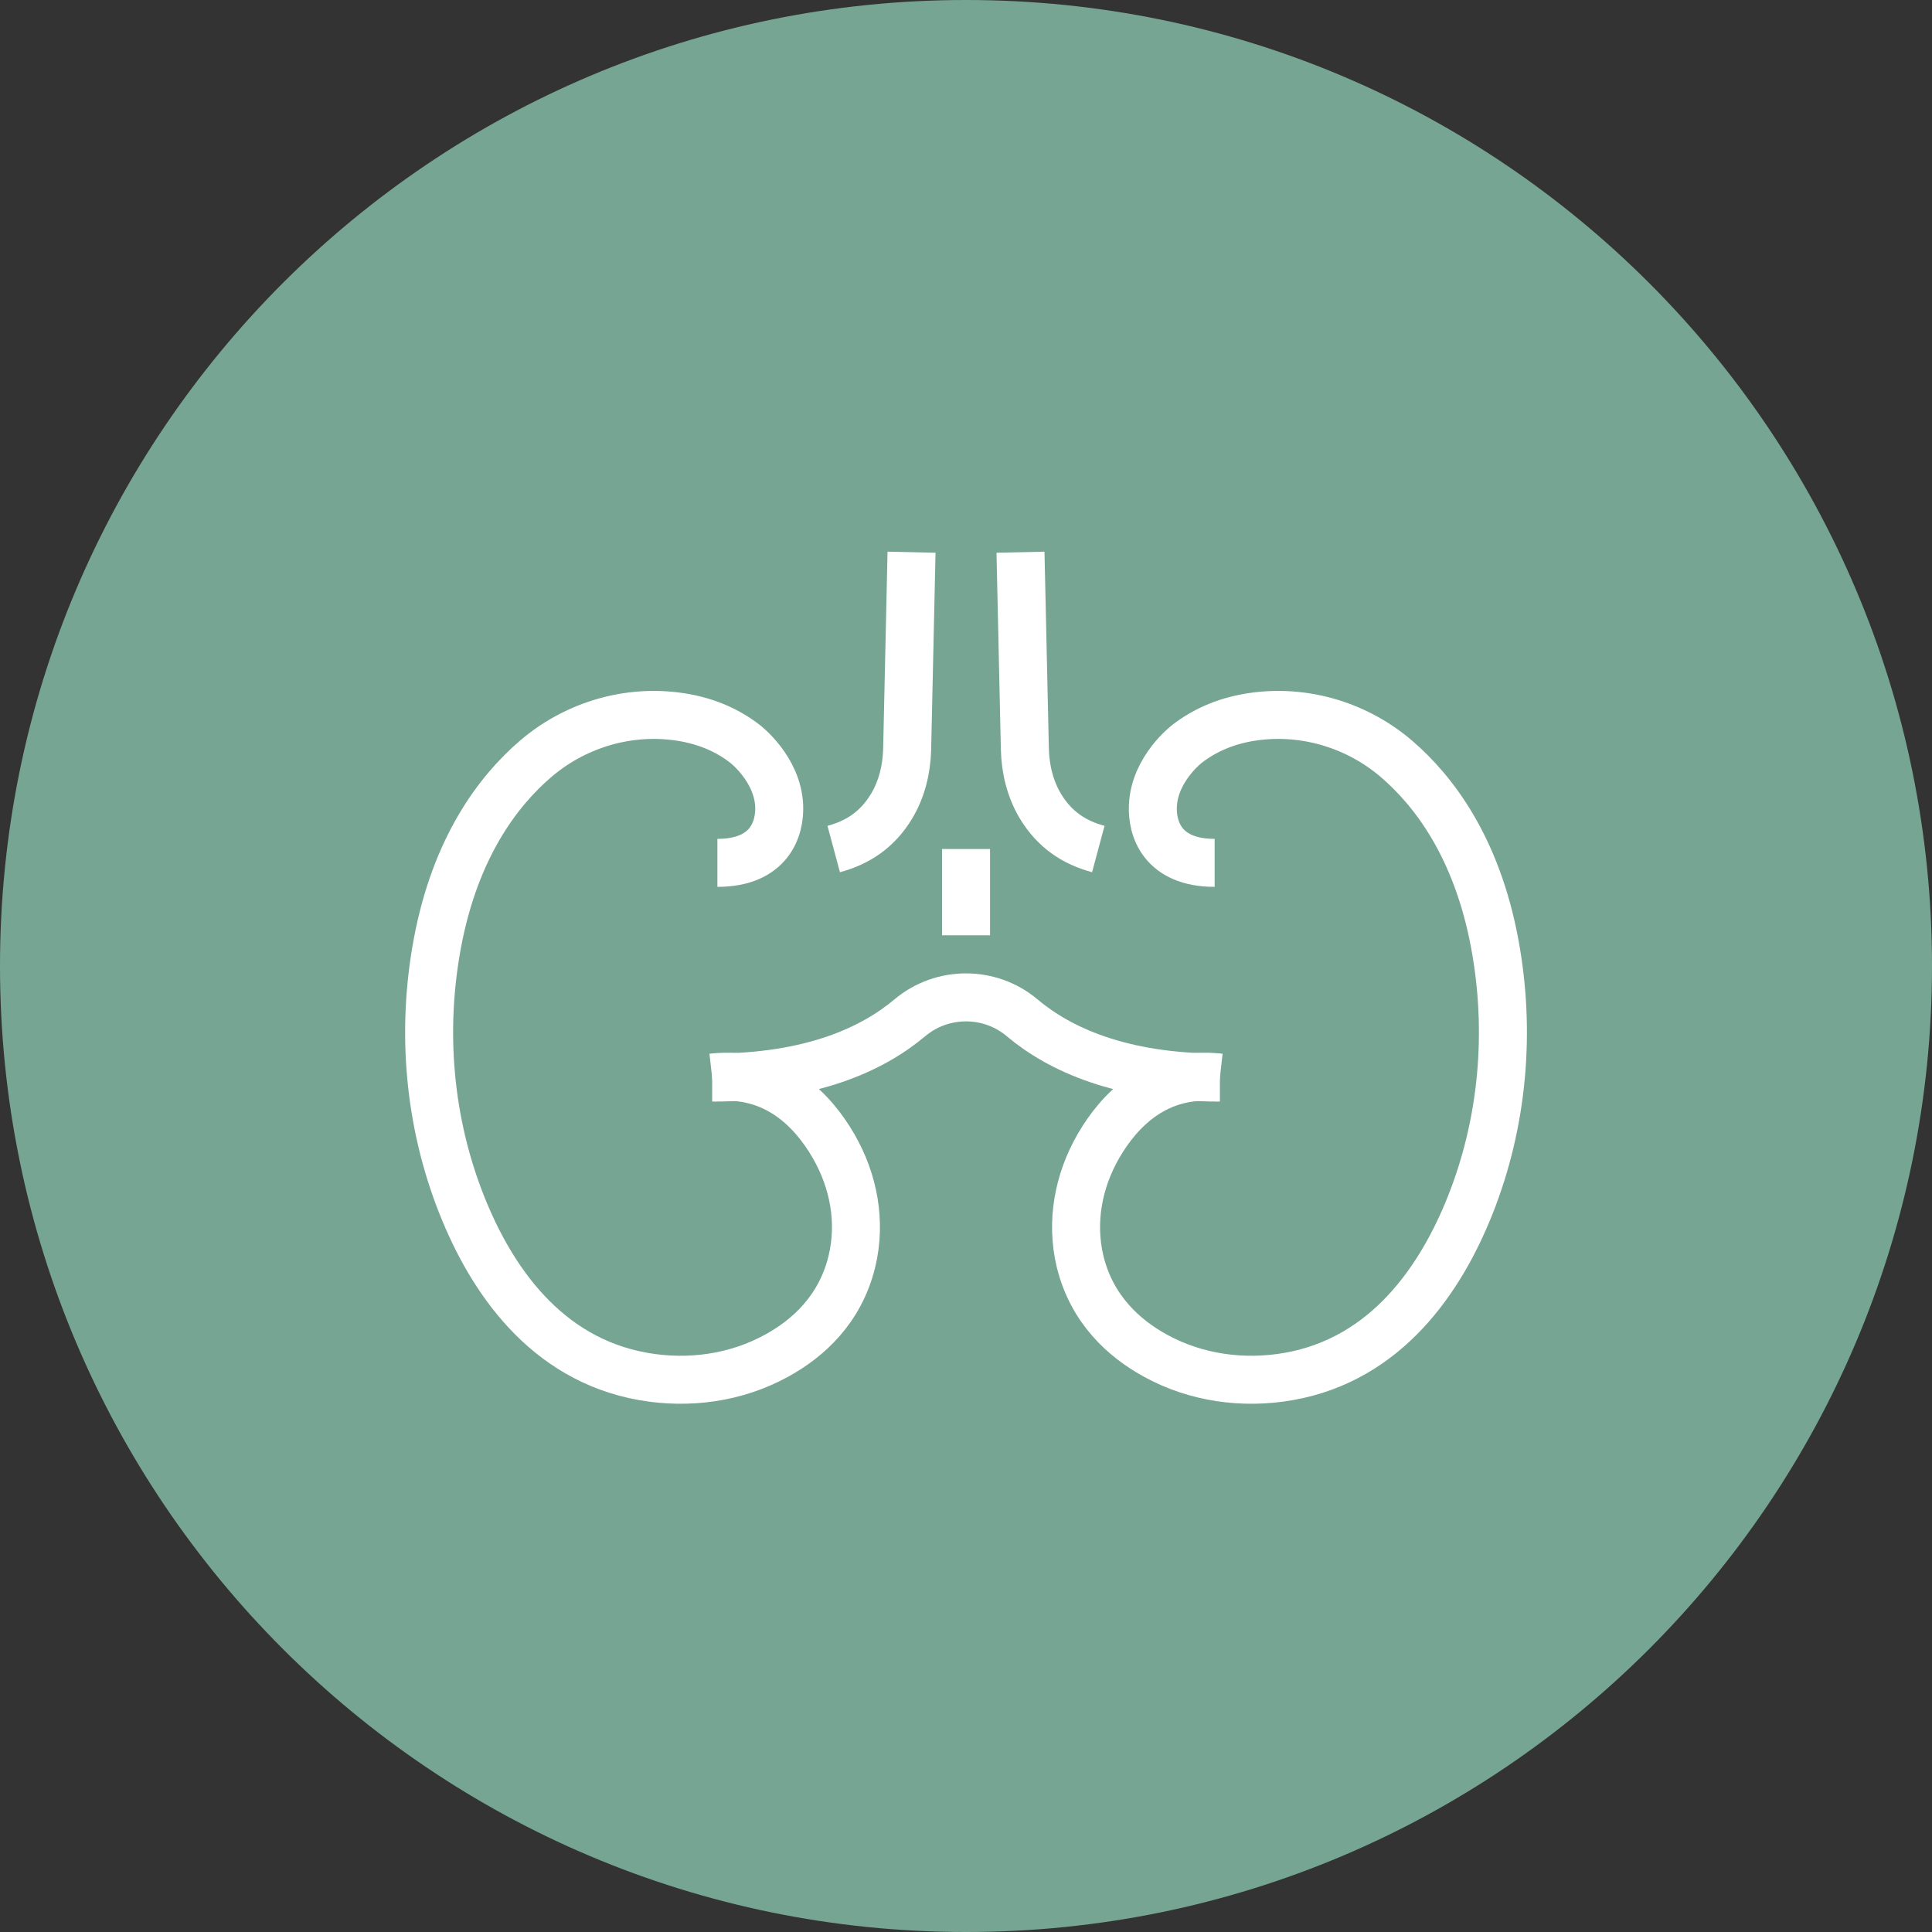
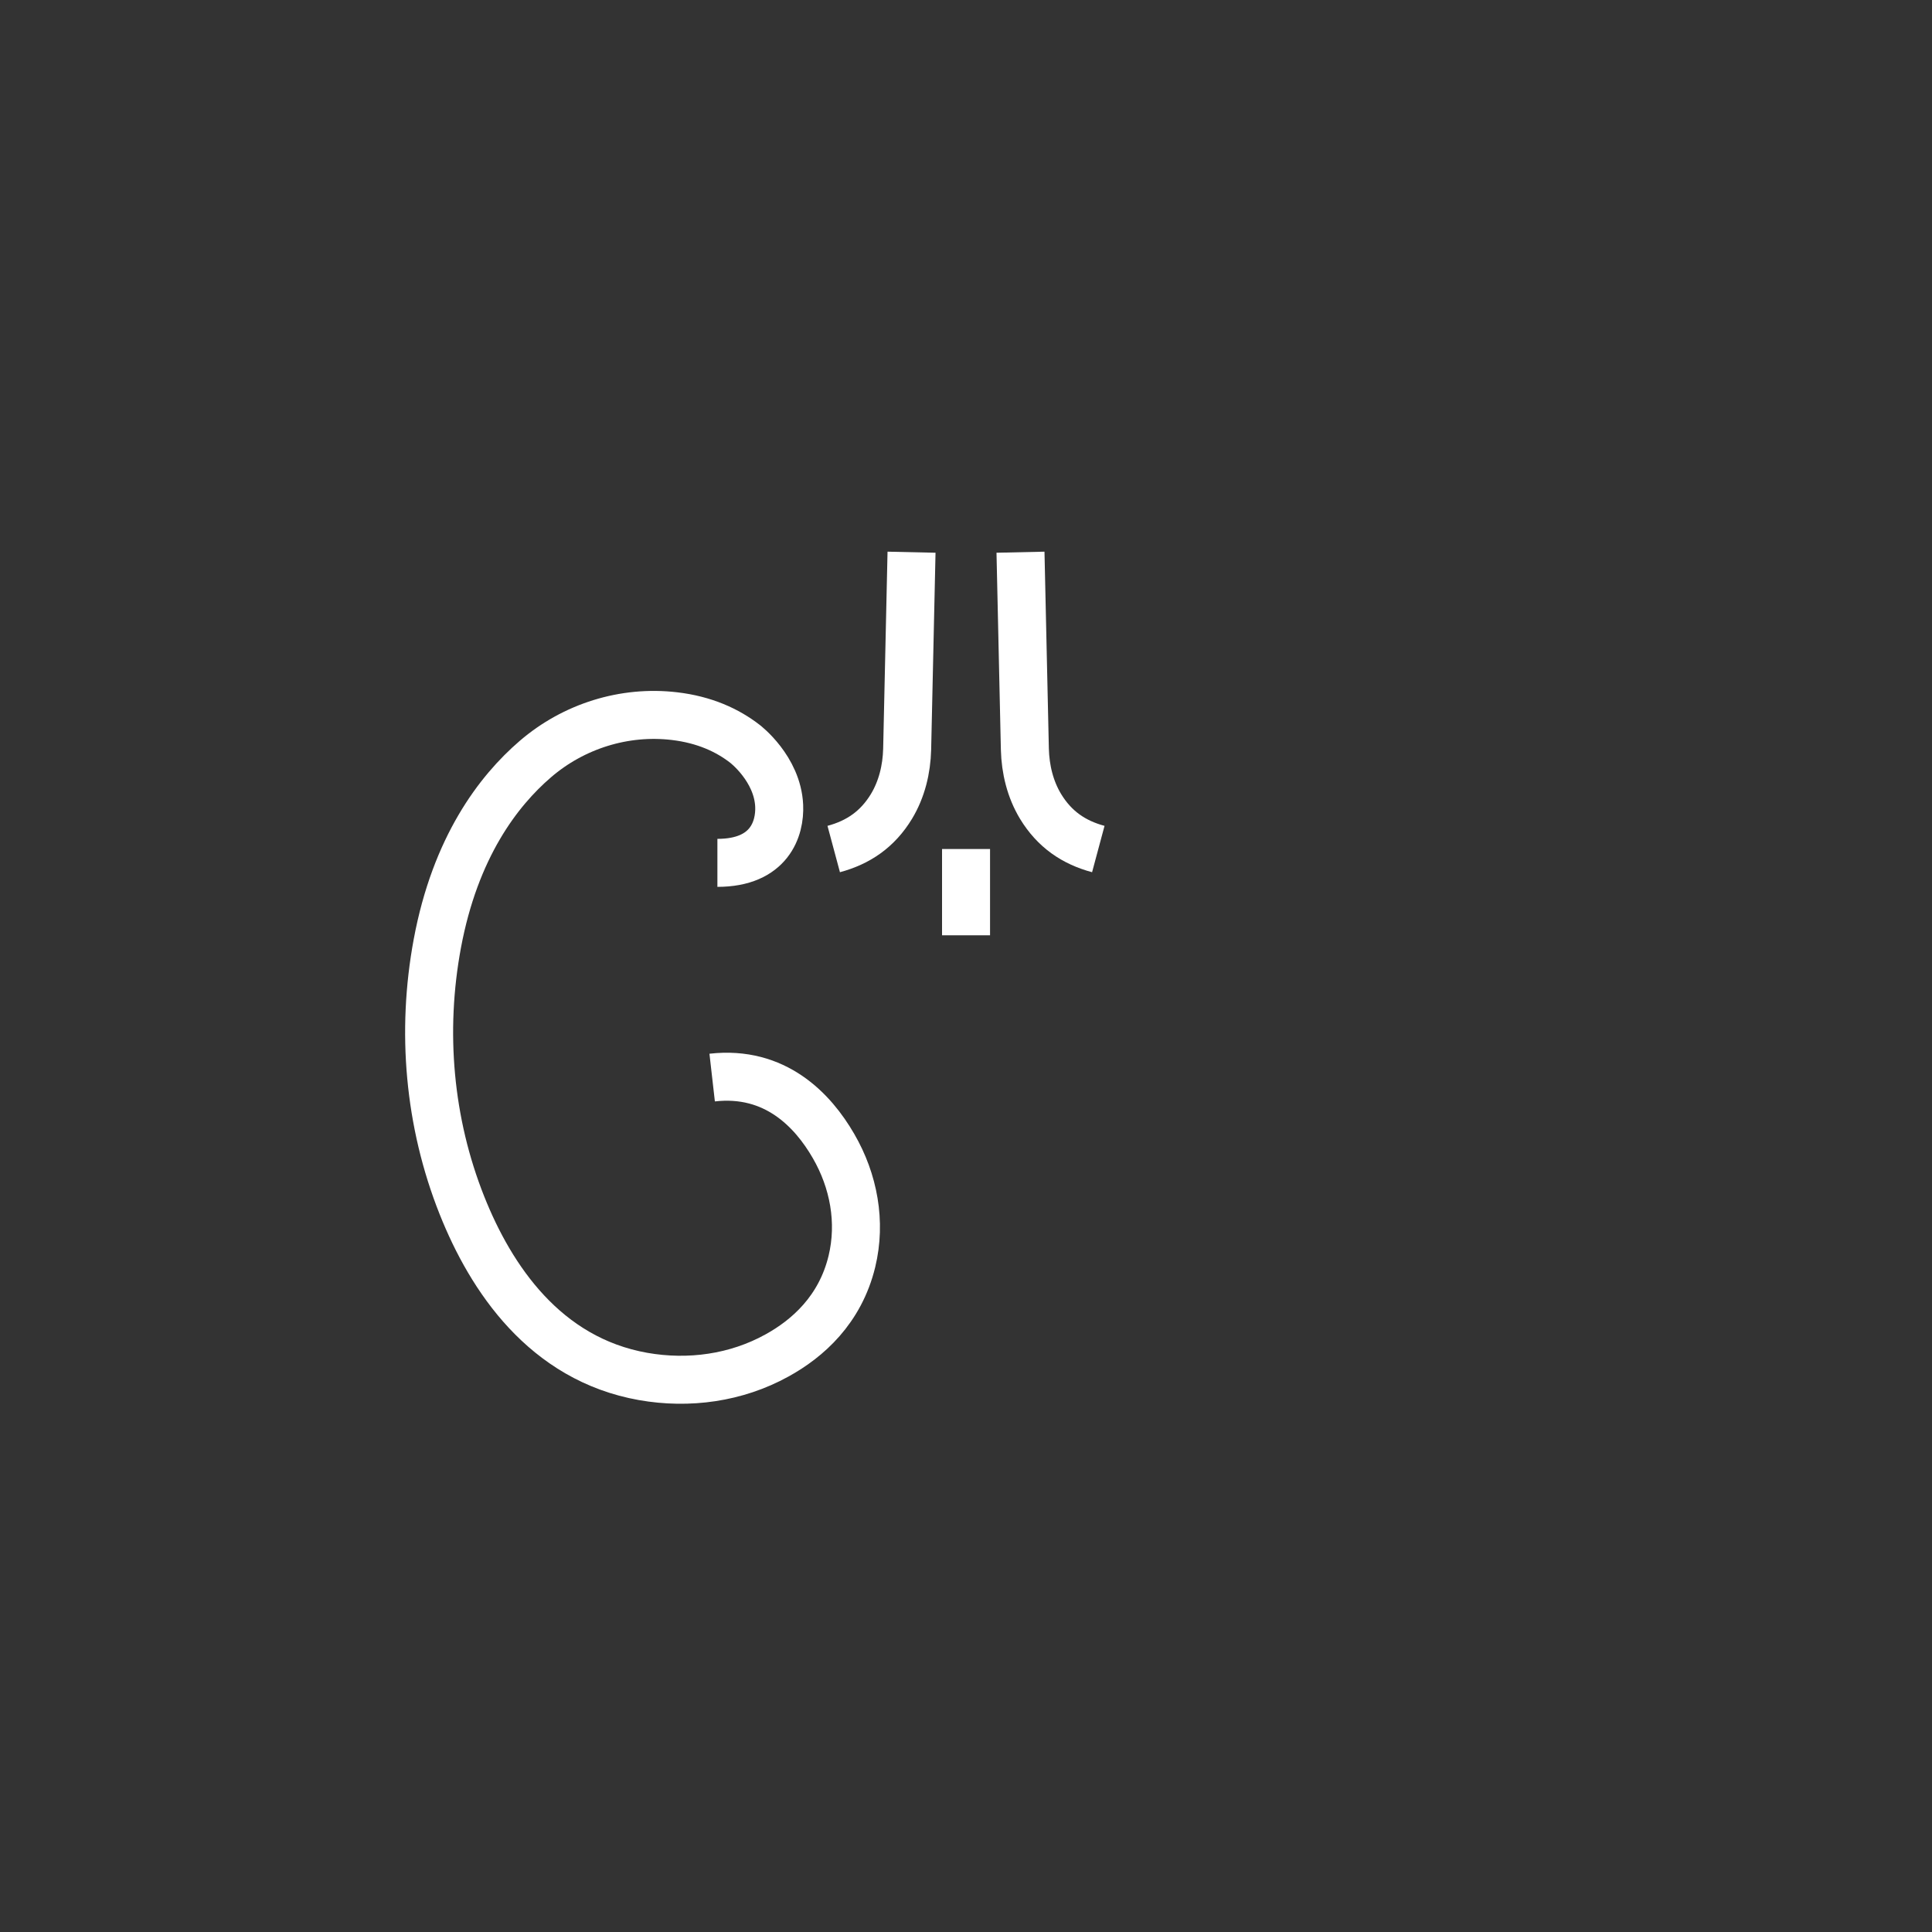
<svg xmlns="http://www.w3.org/2000/svg" version="1.1" id="レイヤー_1" x="0px" y="0px" width="83px" height="83px" viewBox="0 0 83 83" enable-background="new 0 0 83 83" xml:space="preserve">
  <rect x="0" y="0" width="83" height="83" fill="#333333" stroke="none" />
-   <path fill="#77A593" d="M83,41.5C83,64.419,64.421,83,41.502,83S0,64.419,0,41.5C0,18.581,18.583,0,41.502,0S83,18.581,83,41.5" />
-   <path fill="none" stroke="#FFFFFF" stroke-width="2.062" stroke-miterlimit="10" d="M52.407,46.293  c-2.713-0.309-4.328,1.409-5.215,2.938c-0.87,1.505-1.196,3.269-0.792,4.958c0.505,2.08,1.907,3.32,3.226,4.045  c1.742,0.963,3.784,1.246,5.745,0.9c4.224-0.748,6.539-4.221,7.786-7.349c1.417-3.562,1.758-7.478,1.057-11.25  c-0.77-4.132-2.614-6.551-4.211-7.925c-1.644-1.412-3.818-2.098-5.972-1.845c-1.297,0.152-2.285,0.611-3.032,1.19  c0,0-1.401,1.063-1.47,2.661c-0.047,0.974,0.401,2.453,2.653,2.453" />
  <path fill="none" stroke="#FFFFFF" stroke-width="2.062" stroke-miterlimit="10" d="M43.841,23.723l0.188,8.465  c0.022,0.861,0.229,1.719,0.674,2.456c0.598,0.983,1.424,1.547,2.481,1.831" />
  <path fill="none" stroke="#FFFFFF" stroke-width="2.062" stroke-miterlimit="10" d="M30.595,46.293  c2.713-0.309,4.328,1.409,5.212,2.938c0.873,1.505,1.199,3.269,0.792,4.958c-0.502,2.08-1.903,3.32-3.223,4.045  c-1.742,0.963-3.784,1.246-5.745,0.9c-4.224-0.748-6.54-4.221-7.785-7.349c-1.418-3.562-1.759-7.478-1.058-11.25  c0.77-4.132,2.614-6.551,4.213-7.925c1.642-1.412,3.816-2.098,5.969-1.845c1.299,0.152,2.287,0.611,3.033,1.19  c0,0,1.399,1.063,1.471,2.661c0.043,0.974-0.405,2.453-2.654,2.453" />
  <path fill="none" stroke="#FFFFFF" stroke-width="2.062" stroke-miterlimit="10" d="M39.16,23.723l-0.188,8.465  c-0.022,0.861-0.229,1.719-0.674,2.456c-0.597,0.983-1.424,1.547-2.481,1.831" />
-   <path fill="none" stroke="#FFFFFF" stroke-width="2.062" stroke-miterlimit="10" d="M30.595,46.293c4.262,0,6.89-1.22,8.495-2.57  c1.388-1.166,3.434-1.166,4.819,0c1.605,1.351,4.237,2.57,8.498,2.57" />
  <line fill="none" stroke="#FFFFFF" stroke-width="2.062" stroke-miterlimit="10" x1="41.502" y1="40.181" x2="41.502" y2="36.474" />
</svg>